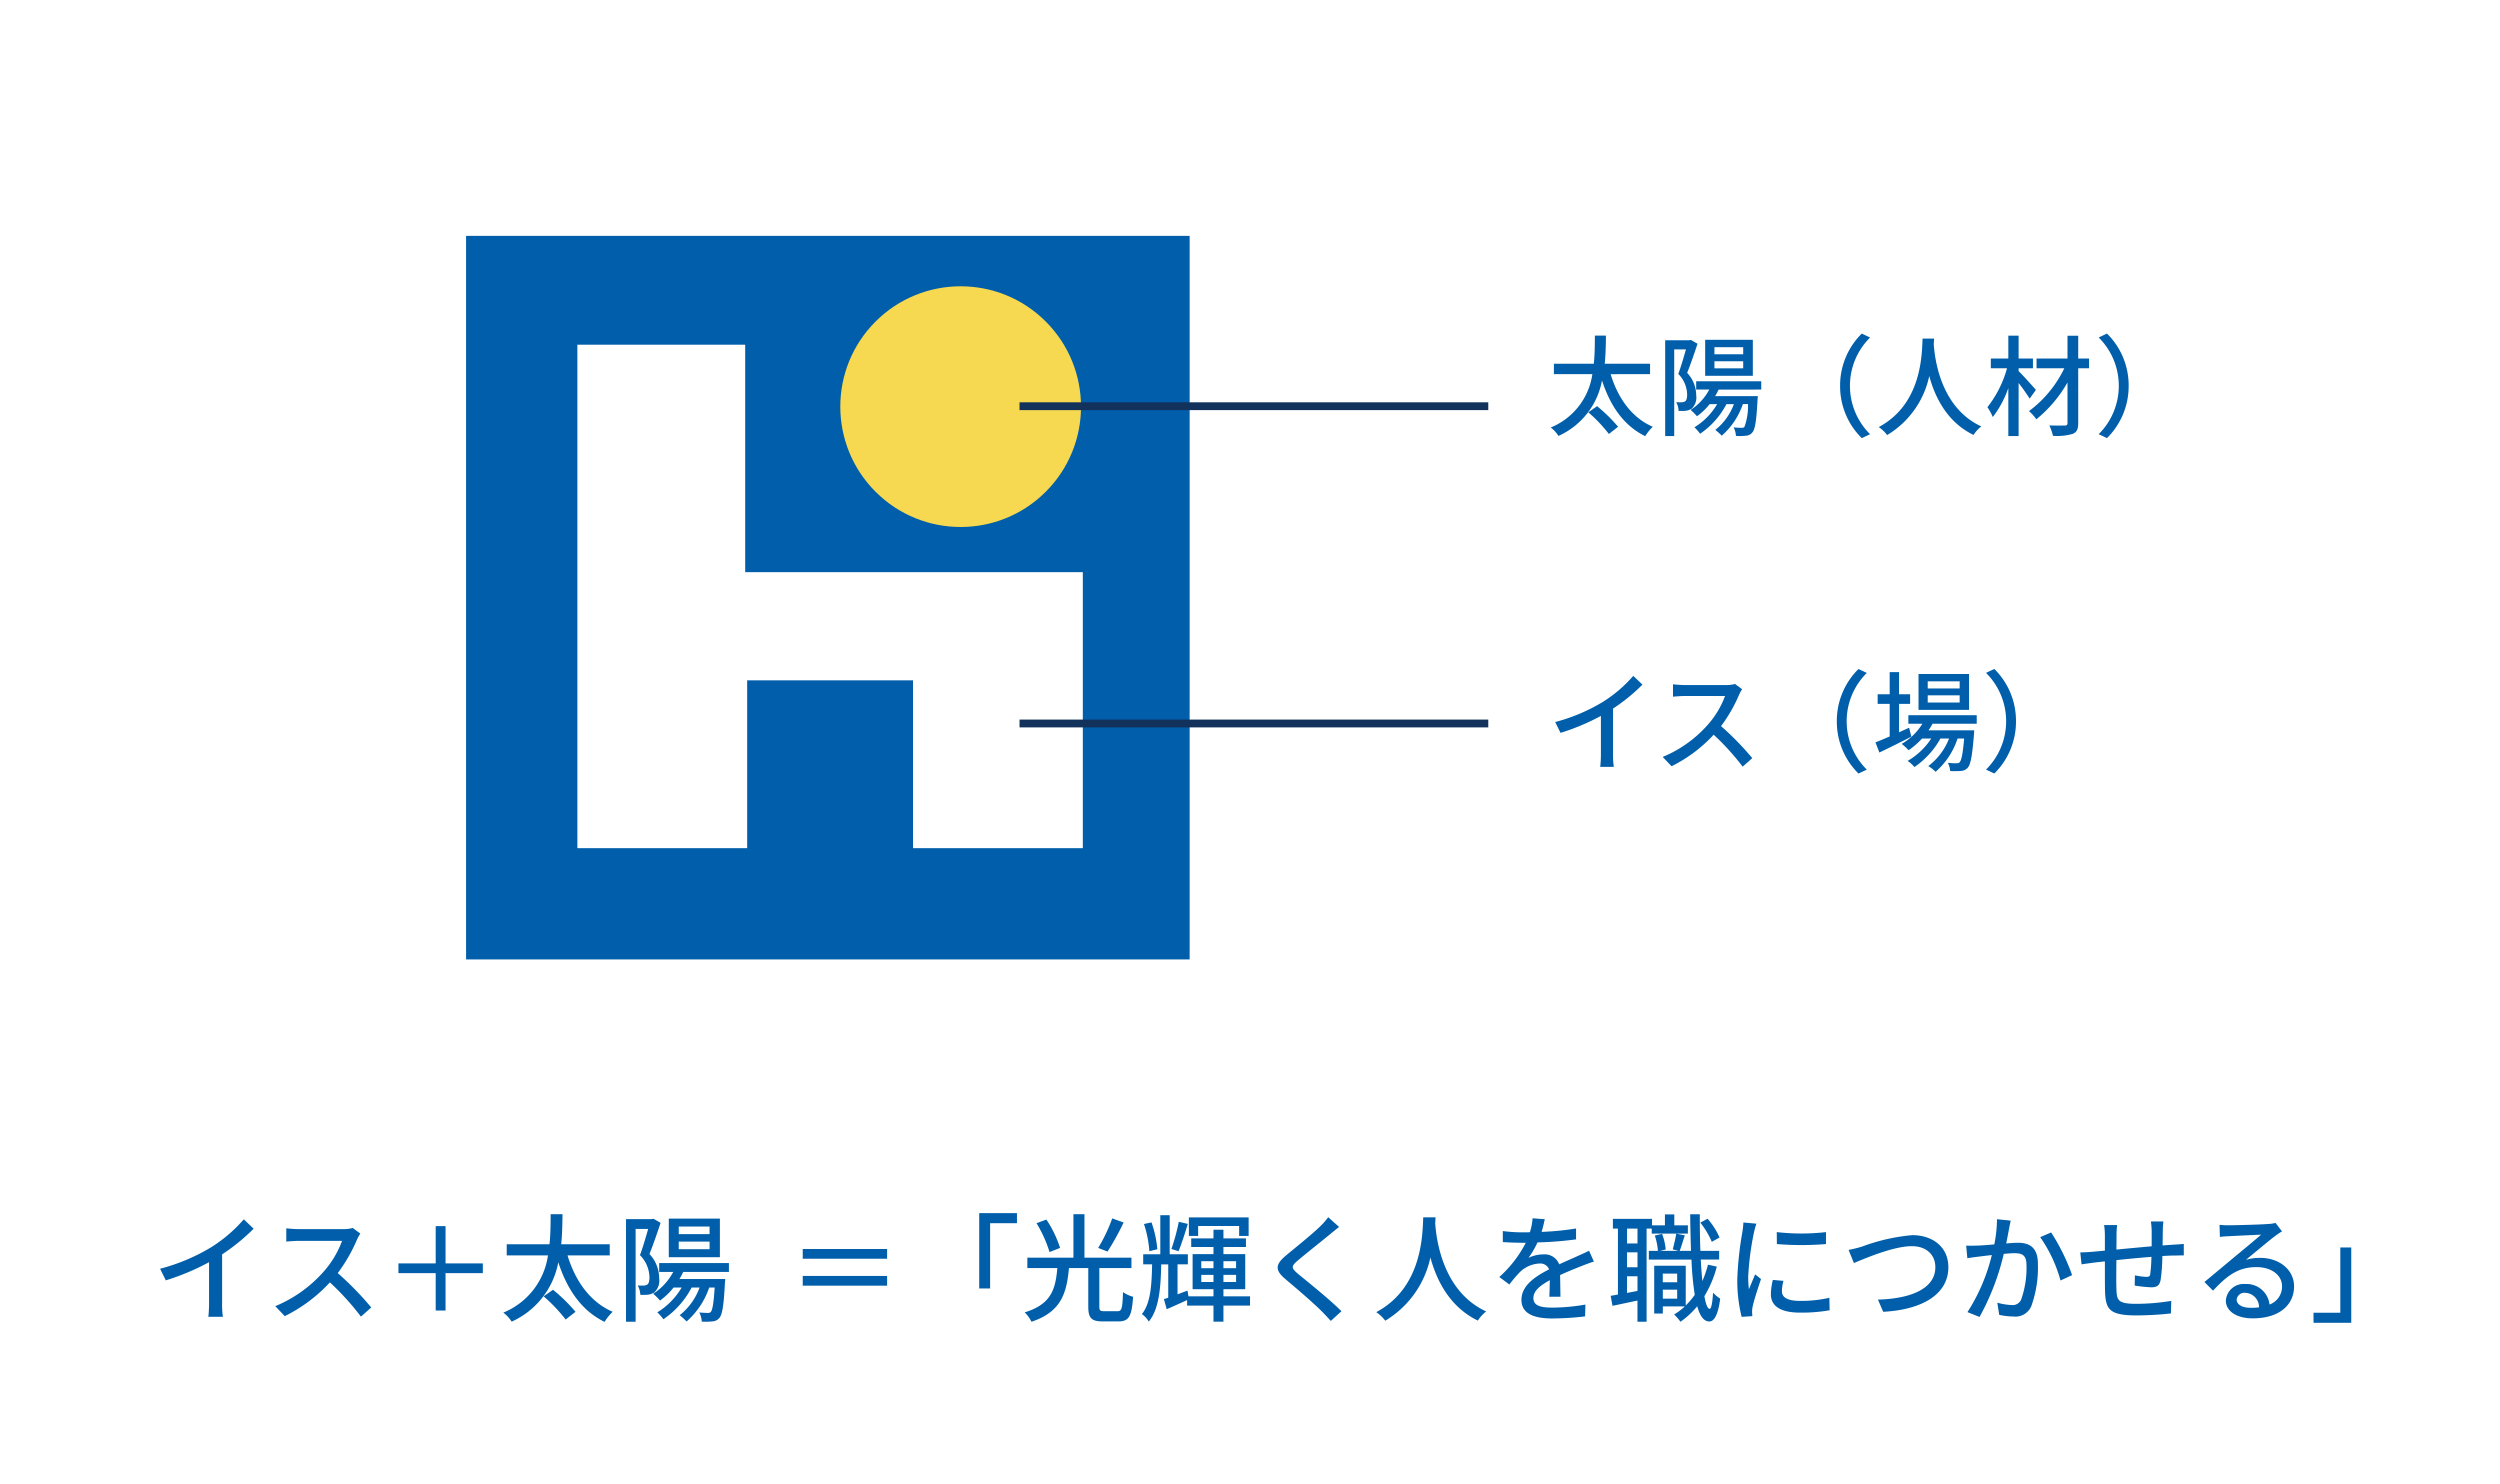
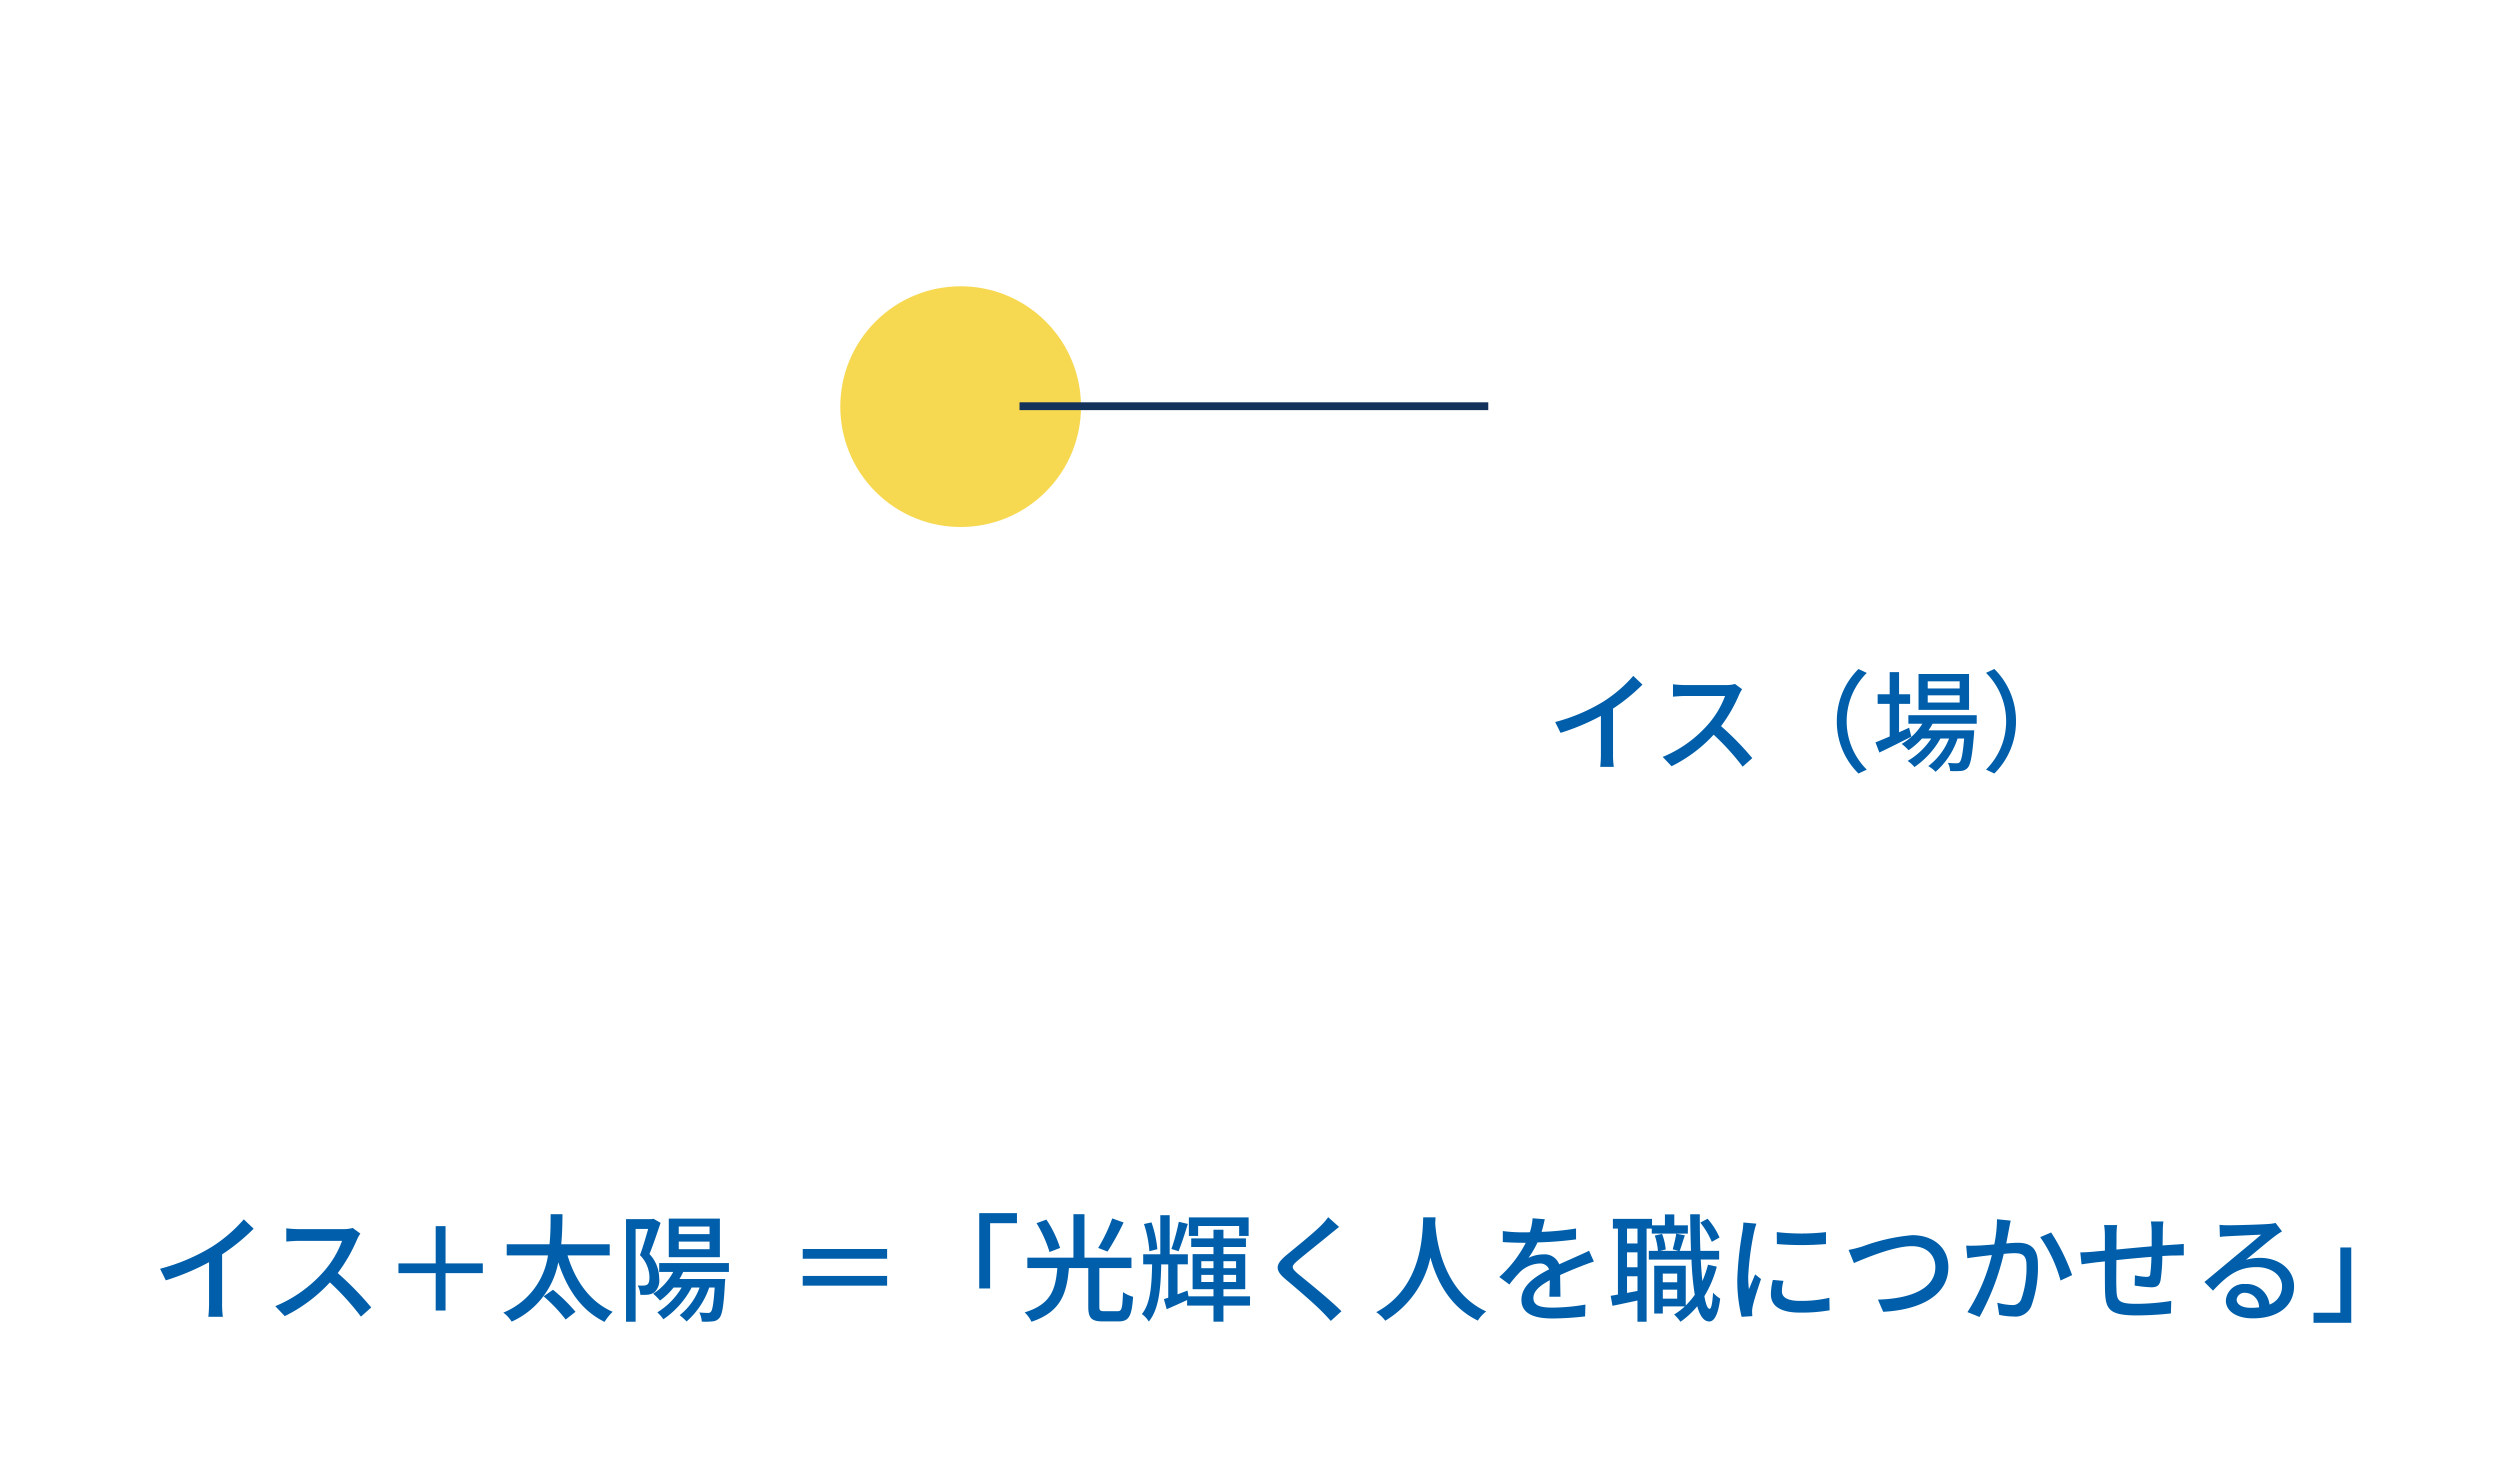
<svg xmlns="http://www.w3.org/2000/svg" width="320" height="190" viewBox="0 0 320 190">
  <g transform="translate(-2983 -4835)">
    <rect width="320" height="190" transform="translate(2983 4835)" fill="#fff" />
    <g transform="translate(3042.659 4865.192)">
-       <rect width="92.615" height="92.615" fill="#005eaa" />
-       <path d="M84.084,404.757h21.481v29.115H148.78V469.2H127.045V447.718H105.817V469.2H84.084Z" transform="translate(-69.839 -390.827)" fill="#fff" />
      <circle cx="15.406" cy="15.406" r="15.406" transform="translate(41.517 21.858) rotate(-45)" fill="#f6d851" />
    </g>
-     <path d="M5.306-1.932A19.056,19.056,0,0,1,7.938.84L9.114-.084A20.086,20.086,0,0,0,6.426-2.716Zm7.9-4.886v-1.33h-5.8c.126-1.274.14-2.52.154-3.6H6.146c-.014,1.064,0,2.31-.14,3.6H.9v1.33H5.824A8.711,8.711,0,0,1,.49.014a3.983,3.983,0,0,1,.994,1.078,9.706,9.706,0,0,0,5.572-7.1C8.12-2.744,9.842-.224,12.586,1.12a6.284,6.284,0,0,1,.966-1.2c-2.688-1.162-4.466-3.682-5.39-6.734ZM25.13-9.366H21.448v-.9H25.13Zm0,1.806H21.448v-.91H25.13Zm1.232-3.654h-6.1v4.606h6.1Zm-7.938.014-.2.042h-3.08V1.106H16.3V-9.982h1.5c-.266.952-.63,2.2-.98,3.136a3.84,3.84,0,0,1,1.134,2.618c0,.406-.056.742-.252.882a.754.754,0,0,1-.434.126,4.219,4.219,0,0,1-.714-.014,2.542,2.542,0,0,1,.308,1.12,6.639,6.639,0,0,0,.924-.014,1.884,1.884,0,0,0,.756-.28,1.938,1.938,0,0,0,.574-1.666,4.238,4.238,0,0,0-1.162-2.912c.448-1.092.938-2.548,1.33-3.724ZM27.44-4.844V-5.908H19.11v1.064h1.68A7.039,7.039,0,0,1,18.4-2.24a7.41,7.41,0,0,1,.812.812,8.079,8.079,0,0,0,1.624-1.554H21.8A8.57,8.57,0,0,1,18.886-.014a5.6,5.6,0,0,1,.728.826,10.458,10.458,0,0,0,3.374-3.794h.952a7.477,7.477,0,0,1-2.38,3.3,8.783,8.783,0,0,1,.826.742,9.418,9.418,0,0,0,2.7-4.046h.658a7.71,7.71,0,0,1-.448,2.9.432.432,0,0,1-.392.14c-.168,0-.56-.014-.994-.056a2.945,2.945,0,0,1,.294,1.092,7.236,7.236,0,0,0,1.288-.028,1.114,1.114,0,0,0,.8-.406c.35-.392.532-1.456.672-4.186L27.006-4H21.532a7.981,7.981,0,0,0,.448-.84ZM37.534-5.32a9.327,9.327,0,0,0,2.772,6.692l1.064-.5A8.713,8.713,0,0,1,38.794-5.32a8.713,8.713,0,0,1,2.576-6.188l-1.064-.5A9.327,9.327,0,0,0,37.534-5.32ZM48.09-11.368c-.1,1.848-.014,8.344-5.614,11.326A4.456,4.456,0,0,1,43.554.98a11.621,11.621,0,0,0,5.39-7.56c.728,2.7,2.282,5.908,5.67,7.546a4.218,4.218,0,0,1,.994-1.092c-5.236-2.408-5.964-8.694-6.09-10.556.028-.252.028-.49.042-.686ZM62.594-4.8c-.322-.378-1.666-1.876-2.212-2.408v-.364h1.834V-8.82H60.382v-2.926H59.066V-8.82h-2.24v1.246H58.9A14.127,14.127,0,0,1,56.392-2.59a7.327,7.327,0,0,1,.686,1.26,12.928,12.928,0,0,0,1.988-3.71V1.106h1.316v-6.79a24.434,24.434,0,0,1,1.414,2ZM69.4-8.82H68.012v-2.912H66.64V-8.82H62.678v1.246h3.556a14.824,14.824,0,0,1-4.522,5.488,5.542,5.542,0,0,1,.938,1.05,16.727,16.727,0,0,0,3.99-4.718v5.18c0,.252-.1.336-.35.336s-1.134.014-1.974-.014a6.263,6.263,0,0,1,.462,1.33A7.211,7.211,0,0,0,67.312.826c.5-.21.7-.574.7-1.4v-7H69.4Zm5.068,3.5a9.327,9.327,0,0,0-2.772-6.692l-1.064.5A8.713,8.713,0,0,1,73.206-5.32,8.713,8.713,0,0,1,70.63.868l1.064.5A9.327,9.327,0,0,0,74.466-5.32Z" transform="translate(3181 4889.708)" fill="#005eaa" />
    <path d="M1.064-5.222,1.75-3.836a28.644,28.644,0,0,0,5.166-2.17v4.872A16.223,16.223,0,0,1,6.832.518H8.568a10.528,10.528,0,0,1-.1-1.652v-5.81a23.617,23.617,0,0,0,3.766-3.066L11.06-11.13A17.282,17.282,0,0,1,7.168-7.8,23.118,23.118,0,0,1,1.064-5.222Zm23.926-4.2-.91-.672a4.247,4.247,0,0,1-1.218.14H17.668a14.979,14.979,0,0,1-1.526-.1V-8.47c.224-.014.98-.084,1.526-.084h5.138a11.518,11.518,0,0,1-2.226,3.7,15.731,15.731,0,0,1-5.754,4.1L15.96.434A18.378,18.378,0,0,0,21.35-3.6,31.419,31.419,0,0,1,25.06.49L26.292-.6a37.212,37.212,0,0,0-4-4.1,19.162,19.162,0,0,0,2.3-3.99A4.833,4.833,0,0,1,24.99-9.422Zm12.124,4.1a9.327,9.327,0,0,0,2.772,6.692l1.064-.5A8.713,8.713,0,0,1,38.374-5.32a8.713,8.713,0,0,1,2.576-6.188l-1.064-.5A9.327,9.327,0,0,0,37.114-5.32Zm15.722-4.2H48.748v-.91h4.088Zm0,1.806H48.748v-.924h4.088Zm1.2-3.654H47.572v4.592H54.04ZM46.368-4.494c-.434.2-.868.392-1.288.588v-3.64h1.414V-8.778H45.08v-2.828h-1.2v2.828h-1.54v1.232h1.54v4.172c-.686.294-1.316.56-1.82.756l.5,1.3c1.176-.56,2.688-1.316,4.088-2.03ZM55.02-5V-6.1H46.27V-5h1.792a7.515,7.515,0,0,1-2.646,2.576,7.054,7.054,0,0,1,.882.812,9.505,9.505,0,0,0,1.722-1.5H49.2a9.061,9.061,0,0,1-3.024,2.87,3.612,3.612,0,0,1,.868.784,10.759,10.759,0,0,0,3.332-3.654h1.106A8.12,8.12,0,0,1,48.818.42a4.179,4.179,0,0,1,.938.728A9.676,9.676,0,0,0,52.57-3.108h.84c-.168,1.974-.35,2.772-.56,3.01-.112.14-.224.154-.434.154A9.356,9.356,0,0,1,51.324,0a2.572,2.572,0,0,1,.294,1.05,11.023,11.023,0,0,0,1.4-.014,1.218,1.218,0,0,0,.84-.392c.378-.42.588-1.512.812-4.312.014-.168.028-.49.028-.49H48.846A6.444,6.444,0,0,0,49.364-5Zm5.026-.322a9.327,9.327,0,0,0-2.772-6.692l-1.064.5A8.713,8.713,0,0,1,58.786-5.32,8.713,8.713,0,0,1,56.21.868l1.064.5A9.327,9.327,0,0,0,60.046-5.32Z" transform="translate(3181 4932.642)" fill="#005eaa" />
    <path d="M60,.5H0v-1H60Z" transform="translate(3113.5 4886.995)" fill="#12315b" />
-     <path d="M60,.5H0v-1H60Z" transform="translate(3113.5 4927.606)" fill="#12315b" />
+     <path d="M60,.5v-1H60Z" transform="translate(3113.5 4927.606)" fill="#12315b" />
    <path d="M-144.51-5.6l.735,1.485a30.69,30.69,0,0,0,5.535-2.325v5.22a17.382,17.382,0,0,1-.09,1.77h1.86a11.28,11.28,0,0,1-.1-1.77V-7.44a25.3,25.3,0,0,0,4.035-3.285l-1.26-1.2a18.516,18.516,0,0,1-4.17,3.57A24.769,24.769,0,0,1-144.51-5.6Zm25.635-4.5-.975-.72a4.55,4.55,0,0,1-1.305.15h-5.565a16.049,16.049,0,0,1-1.635-.105v1.695c.24-.015,1.05-.09,1.635-.09h5.505A12.341,12.341,0,0,1-123.6-5.2,16.855,16.855,0,0,1-129.765-.81L-128.55.465a19.691,19.691,0,0,0,5.775-4.32A33.663,33.663,0,0,1-118.8.525l1.32-1.17a39.87,39.87,0,0,0-4.29-4.4,20.531,20.531,0,0,0,2.46-4.275A5.178,5.178,0,0,1-118.875-10.1ZM-103.2-5.04V-6.285h-4.77v-4.77h-1.26v4.77H-114V-5.04h4.77V-.255h1.26V-5.04Zm7.785,2.97A20.416,20.416,0,0,1-92.595.9l1.26-.99a21.521,21.521,0,0,0-2.88-2.82Zm8.46-5.235V-8.73h-6.21c.135-1.365.15-2.7.165-3.855h-1.515c-.015,1.14,0,2.475-.15,3.855h-5.475v1.425h5.28a9.333,9.333,0,0,1-5.715,7.32A4.267,4.267,0,0,1-99.51,1.17a10.4,10.4,0,0,0,5.97-7.605c1.14,3.5,2.985,6.2,5.925,7.635A6.733,6.733,0,0,1-86.58-.09c-2.88-1.245-4.785-3.945-5.775-7.215Zm12.78-2.73H-78.12V-11h3.945Zm0,1.935H-78.12v-.975h3.945Zm1.32-3.915h-6.54V-7.08h6.54ZM-81.36-12l-.21.045h-3.3V1.185h1.23V-10.7h1.605c-.285,1.02-.675,2.355-1.05,3.36A4.114,4.114,0,0,1-81.87-4.53c0,.435-.06.8-.27.945a.808.808,0,0,1-.465.135,4.521,4.521,0,0,1-.765-.015,2.724,2.724,0,0,1,.33,1.2,7.113,7.113,0,0,0,.99-.015,2.019,2.019,0,0,0,.81-.3,2.076,2.076,0,0,0,.615-1.785,4.541,4.541,0,0,0-1.245-3.12c.48-1.17,1-2.73,1.425-3.99Zm9.66,6.81V-6.33h-8.925v1.14h1.8A7.542,7.542,0,0,1-81.39-2.4a7.94,7.94,0,0,1,.87.87A8.657,8.657,0,0,0-78.78-3.2h1.035a9.182,9.182,0,0,1-3.12,3.18,6,6,0,0,1,.78.885A11.205,11.205,0,0,0-76.47-3.2h1.02A8.011,8.011,0,0,1-78,.345a9.41,9.41,0,0,1,.885.8A10.091,10.091,0,0,0-74.22-3.2h.7c-.135,2.04-.285,2.85-.48,3.105a.463.463,0,0,1-.42.15c-.18,0-.6-.015-1.065-.06a3.155,3.155,0,0,1,.315,1.17,7.753,7.753,0,0,0,1.38-.03A1.194,1.194,0,0,0-72.93.705c.375-.42.57-1.56.72-4.485l.045-.51H-78.03a8.552,8.552,0,0,0,.48-.9Zm20.25-2.94h-10.8v1.245h10.8Zm-10.8,3.45v1.245h10.8V-4.68Zm22.59-8.04v9.645h1.395V-11.43h3.435v-1.29Zm17.025.675a20.409,20.409,0,0,1-1.8,3.78l1.2.465a33.125,33.125,0,0,0,2.055-3.72Zm-6.675,3.78a14.286,14.286,0,0,0-1.755-3.63l-1.26.465A16.17,16.17,0,0,1-30.66-7.74Zm5.655,8.1c-.54,0-.63-.105-.63-.6v-4.92h4.11V-7.02H-26.19v-5.565H-27.6V-7.02h-5.9v1.335h3.84c-.24,2.655-.735,4.62-4.185,5.67a3.963,3.963,0,0,1,.87,1.2c3.81-1.26,4.515-3.675,4.8-6.87h2.475v4.92c0,1.47.39,1.905,1.86,1.905h2c1.35,0,1.71-.66,1.875-3.15a4.237,4.237,0,0,1-1.29-.6c-.075,2.1-.15,2.445-.705,2.445ZM-11.64-11.07h5.25V-9.8h1.215v-2.37h-7.65V-9.8h1.185Zm-2.475-.54a25.188,25.188,0,0,1-.945,3.48l.915.285c.375-.9.825-2.31,1.185-3.495ZM-16.86-8.1a14.063,14.063,0,0,0-.75-3.435l-.96.21a14.41,14.41,0,0,1,.69,3.48Zm5.625,4.2v-.915h1.56V-3.9Zm0-2.67h1.56v.9h-1.56Zm4.455,0v.9H-8.4v-.9Zm0,2.67H-8.4v-.915h1.62Zm1.785,1.83H-8.4v-.915h2.79V-7.47H-8.4v-.915h2.88v-1.1H-8.4v-1.11H-9.675v1.11h-2.85v1.1h2.85v.915h-2.67v4.485h2.67v.915h-3.2L-13-2.805c-.435.165-.87.33-1.275.48v-3.84h1.32v-1.29h-2.325v-5h-1.2v5h-2.19v1.29h1.14C-17.58-3.33-17.76-1.125-18.84.2a3.149,3.149,0,0,1,.885.96c1.275-1.56,1.53-4.11,1.59-7.32h.9V-1.89c-.195.06-.39.12-.555.18l.36,1.29c.825-.36,1.725-.765,2.61-1.17v.705h3.375V1.17H-8.4V-.885h3.4Zm11.4-8.88L5.01-12.2a8.784,8.784,0,0,1-.975,1.125C3.015-10.065.84-8.325-.315-7.365-1.74-6.18-1.89-5.46-.435-4.245.96-3.075,3.2-1.155,4.2-.135c.39.39.78.81,1.14,1.215L6.705-.165C5.145-1.725,2.415-3.9,1.14-4.95c-.885-.765-.885-.96-.03-1.7,1.065-.9,3.135-2.535,4.14-3.375C5.55-10.26,6.03-10.665,6.405-10.95Zm10.77-1.23C17.07-10.2,17.16-3.24,11.16-.045A4.774,4.774,0,0,1,12.315,1.05a12.451,12.451,0,0,0,5.775-8.1c.78,2.895,2.445,6.33,6.075,8.085A4.519,4.519,0,0,1,25.23-.135c-5.61-2.58-6.39-9.315-6.525-11.31.03-.27.03-.525.045-.735Zm15.555.24-1.56-.12a7.47,7.47,0,0,1-.345,1.785c-.3.015-.6.015-.885.015a19.388,19.388,0,0,1-2.58-.165v1.41c.84.06,1.875.09,2.5.09H30.3a15.071,15.071,0,0,1-3.39,4.38l1.29.96A16.314,16.314,0,0,1,29.565-5.19a3.823,3.823,0,0,1,2.49-1.08,1.207,1.207,0,0,1,1.23.75c-1.74.885-3.54,2.055-3.54,3.9S31.485.765,33.72.765A38.2,38.2,0,0,0,37.89.5l.045-1.515a25.543,25.543,0,0,1-4.17.39c-1.515,0-2.49-.21-2.49-1.23,0-.885.81-1.575,2.1-2.28-.015.735-.03,1.59-.06,2.115H34.74c-.015-.72-.03-1.92-.045-2.775,1.05-.48,2.025-.87,2.79-1.17.45-.18,1.1-.42,1.53-.555L38.4-7.905c-.48.24-.915.435-1.425.66-.705.33-1.47.645-2.4,1.08a1.975,1.975,0,0,0-2.01-1.275,4.405,4.405,0,0,0-1.92.45A12.037,12.037,0,0,0,31.8-8.97a46.346,46.346,0,0,0,4.935-.39v-1.395a34.582,34.582,0,0,1-4.41.435C32.52-10.965,32.64-11.52,32.73-11.94ZM55.1-9.6a9.265,9.265,0,0,0-1.53-2.4l-.93.495a10.539,10.539,0,0,1,1.47,2.46Zm-10.5.765H43.26v-1.9H44.6ZM43.26-2.505v-2.13H44.6V-2.76ZM44.6-5.79H43.26V-7.7H44.6Zm6.45-5.37h-1.74v-1.4h-1.2v1.4h-1.65v-.825h-5.01v1.245h.645V-2.3c-.33.06-.645.12-.93.165L41.4-.855c.945-.195,2.055-.435,3.195-.675V1.185h1.17V-10.74h.66v.645h4.62Zm-3.21,9.39V-2.925H49.68V-1.77ZM49.68-4.98v1.11H47.835V-4.98Zm3.945-1.14a15.026,15.026,0,0,1-.72,2.1c-.09-.825-.15-1.755-.21-2.76H55.05V-7.89h-2.4c-.06-1.455-.075-3.045-.075-4.68h-1.23c.015,1.665.06,3.24.1,4.68H50c.21-.525.42-1.29.66-1.98l-1.1-.225c-.09.585-.3,1.455-.45,2.01l.75.2H47.475l.735-.18a7.352,7.352,0,0,0-.465-1.995l-.93.21a8.193,8.193,0,0,1,.4,1.965H46.05v1.11h5.46a37.815,37.815,0,0,0,.42,4.515A10.1,10.1,0,0,1,50.775-.9V-5.985H46.74V.135h1.1V-.78h2.82A8.38,8.38,0,0,1,49.29.255a6.284,6.284,0,0,1,.81.93A10.719,10.719,0,0,0,52.245-.8c.345,1.245.84,1.935,1.53,1.95.51.015,1.11-.555,1.41-2.925a4.5,4.5,0,0,1-.915-.765c-.075,1.32-.225,2.07-.435,2.07-.27,0-.495-.6-.675-1.62a14.121,14.121,0,0,0,1.59-3.78Zm8.8-4.17.015,1.53a38.229,38.229,0,0,0,6.285,0v-1.53A27.642,27.642,0,0,1,62.43-10.29Zm.855,6.24-1.35-.12a7.6,7.6,0,0,0-.255,1.845c0,1.455,1.17,2.34,3.72,2.34a20.58,20.58,0,0,0,3.795-.3l-.03-1.6a16.108,16.108,0,0,1-3.735.4c-1.815,0-2.34-.555-2.34-1.23A5.211,5.211,0,0,1,63.285-4.05ZM59.82-11.37l-1.665-.15a10.9,10.9,0,0,1-.135,1.245,43.287,43.287,0,0,0-.645,5.985A19.061,19.061,0,0,0,57.93.555L59.3.465c-.015-.18-.03-.405-.03-.555a2.932,2.932,0,0,1,.075-.69c.15-.75.675-2.355,1.065-3.5l-.75-.6c-.24.555-.54,1.29-.8,1.905a14.8,14.8,0,0,1-.09-1.605,35.973,35.973,0,0,1,.735-5.655A10.758,10.758,0,0,1,59.82-11.37Zm11.8,3.36L72.3-6.33c1.365-.57,5.055-2.16,7.41-2.16,1.935,0,3.015,1.17,3.015,2.685,0,2.865-3.375,4.05-7.35,4.155L76.05-.09c4.9-.255,8.34-2.19,8.34-5.7,0-2.625-2.04-4.11-4.62-4.11a24.445,24.445,0,0,0-6.405,1.455A16.38,16.38,0,0,1,71.625-8.01ZM92.37-11.76l-1.755-.18a16.766,16.766,0,0,1-.345,3.225c-.855.075-1.665.135-2.145.15-.51.015-.945.03-1.455,0l.15,1.62c.42-.075,1.11-.165,1.485-.21.345-.045.96-.12,1.65-.2a23.8,23.8,0,0,1-3.12,7.305L88.38.57a31.321,31.321,0,0,0,3.1-8.07c.57-.06,1.065-.09,1.38-.09.945,0,1.53.225,1.53,1.515a12.192,12.192,0,0,1-.675,4.4,1.175,1.175,0,0,1-1.23.72,7.812,7.812,0,0,1-1.83-.3L90.9.3a8.435,8.435,0,0,0,1.785.21A2.207,2.207,0,0,0,95-.8,14.524,14.524,0,0,0,95.85-6.24c0-2.1-1.095-2.685-2.55-2.685-.345,0-.885.03-1.5.09.135-.7.27-1.425.36-1.89C92.22-11.055,92.3-11.445,92.37-11.76Zm5.175,1.515-1.4.6a17.9,17.9,0,0,1,2.6,5.55l1.485-.69A25.98,25.98,0,0,0,97.545-10.245Zm14.37-1.41h-1.6a9.91,9.91,0,0,1,.1,1.23v1.95c-1.5.135-3.135.285-4.515.42.015-.72.015-1.35.015-1.77a11.85,11.85,0,0,1,.075-1.365h-1.665a8.911,8.911,0,0,1,.1,1.44v1.83c-.63.06-1.125.1-1.455.135-.63.06-1.245.09-1.695.09l.165,1.53c.39-.06,1.17-.165,1.635-.225.33-.045.795-.09,1.35-.15,0,1.44,0,2.985.015,3.63.06,2.475.45,3.285,4.1,3.285A42.223,42.223,0,0,0,112.875.12l.045-1.605a28,28,0,0,1-4.47.375c-2.445,0-2.505-.48-2.55-2.025-.03-.615-.015-2.1,0-3.57,1.4-.15,3.03-.3,4.485-.42a21.374,21.374,0,0,1-.15,2.175c-.03.33-.18.39-.525.39a8.738,8.738,0,0,1-1.44-.195l-.03,1.305a17.668,17.668,0,0,0,2.1.225c.72,0,1.065-.2,1.215-.915a22.848,22.848,0,0,0,.225-3.09c.555-.03,1.05-.06,1.44-.06s1.05-.03,1.305-.015v-1.47c-.39.03-.9.075-1.29.09-.42.03-.915.06-1.425.105.015-.6.015-1.245.03-1.89A8.915,8.915,0,0,1,111.915-11.655Zm9.375,9.99a1,1,0,0,1,1.1-.855,1.843,1.843,0,0,1,1.77,1.86,7.993,7.993,0,0,1-1.065.06C122.025-.6,121.29-1,121.29-1.665ZM119.1-11.22l.045,1.545c.345-.045.735-.075,1.11-.09.78-.045,3.375-.165,4.17-.2-.75.66-2.49,2.1-3.33,2.79-.885.735-2.76,2.31-3.93,3.27l1.1,1.11c1.77-1.89,3.18-3.015,5.58-3.015,1.875,0,3.255,1.02,3.255,2.43A2.437,2.437,0,0,1,125.5-1.02a2.96,2.96,0,0,0-3.12-2.625A2.28,2.28,0,0,0,119.91-1.53c0,1.365,1.38,2.28,3.45,2.28,3.375,0,5.28-1.71,5.28-4.1,0-2.1-1.86-3.645-4.365-3.645a6.214,6.214,0,0,0-1.8.255c1.065-.87,2.91-2.43,3.675-3,.315-.24.63-.45.945-.645l-.825-1.08a4.472,4.472,0,0,1-.96.135c-.81.075-4.23.165-5.01.165A10.9,10.9,0,0,1,119.1-11.22ZM135.96,1.32V-8.325h-1.4V.03H131.13V1.32Z" transform="translate(3148 5003)" fill="#005eaa" />
  </g>
</svg>